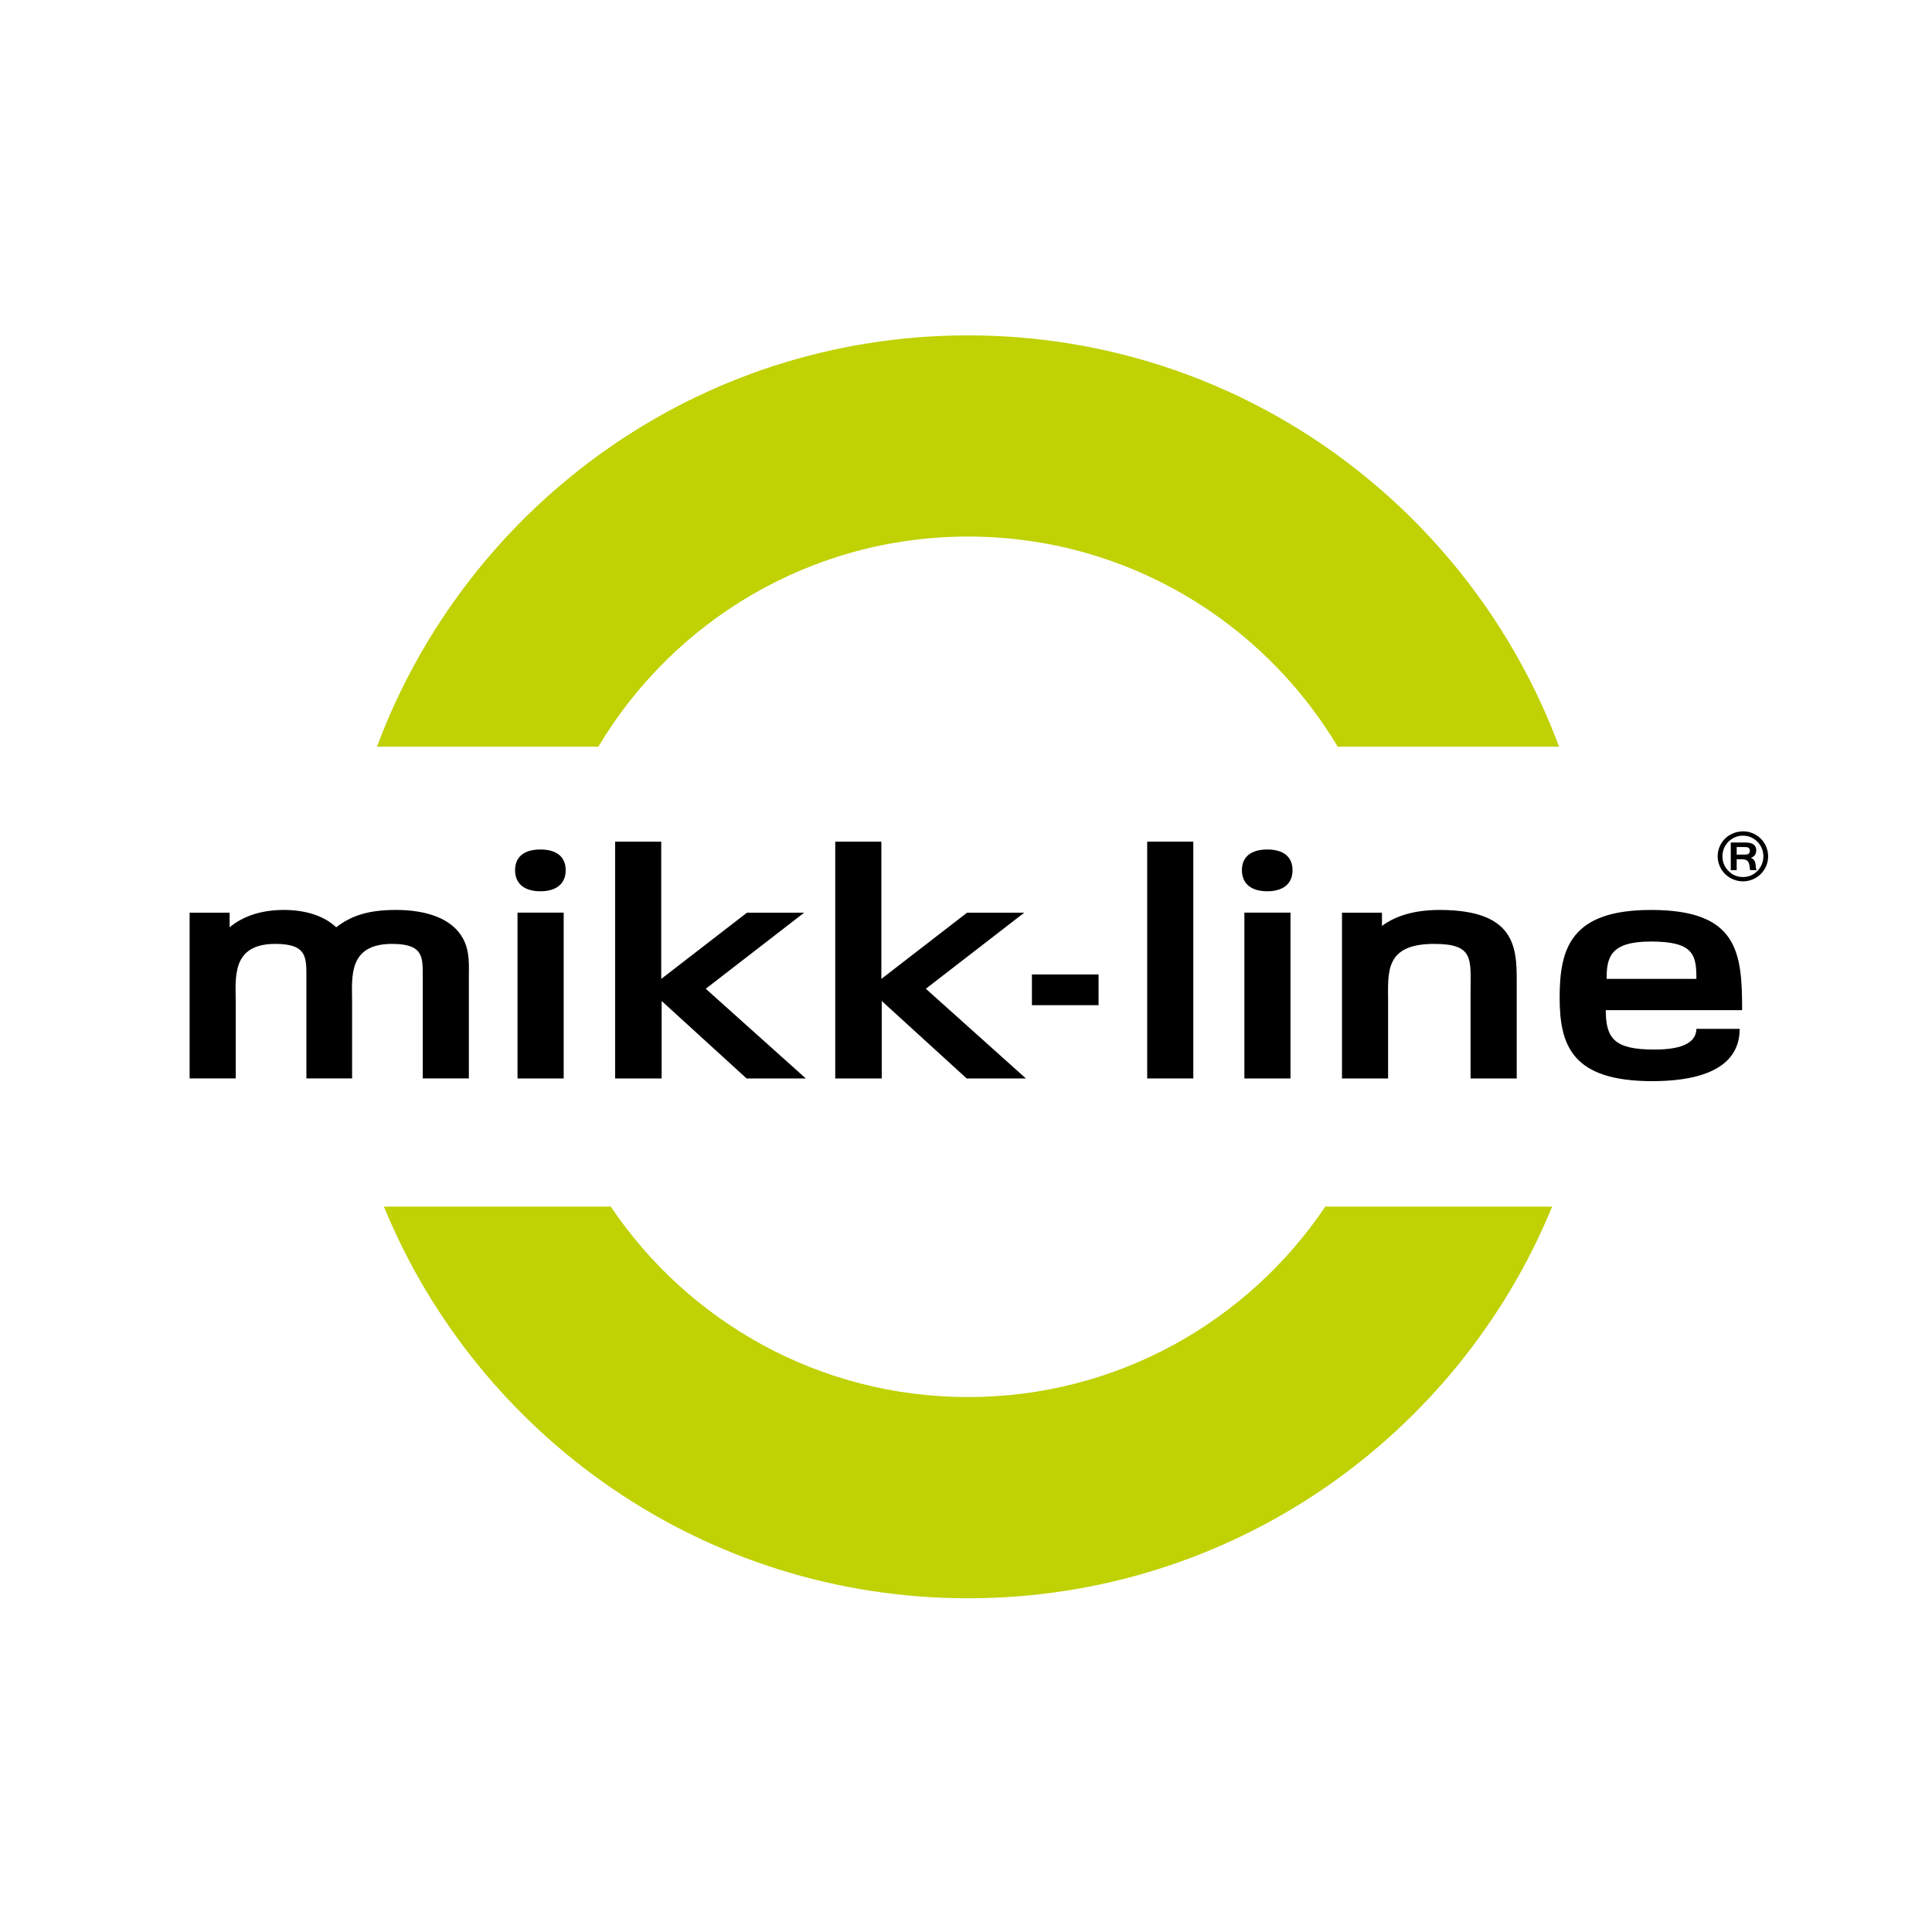
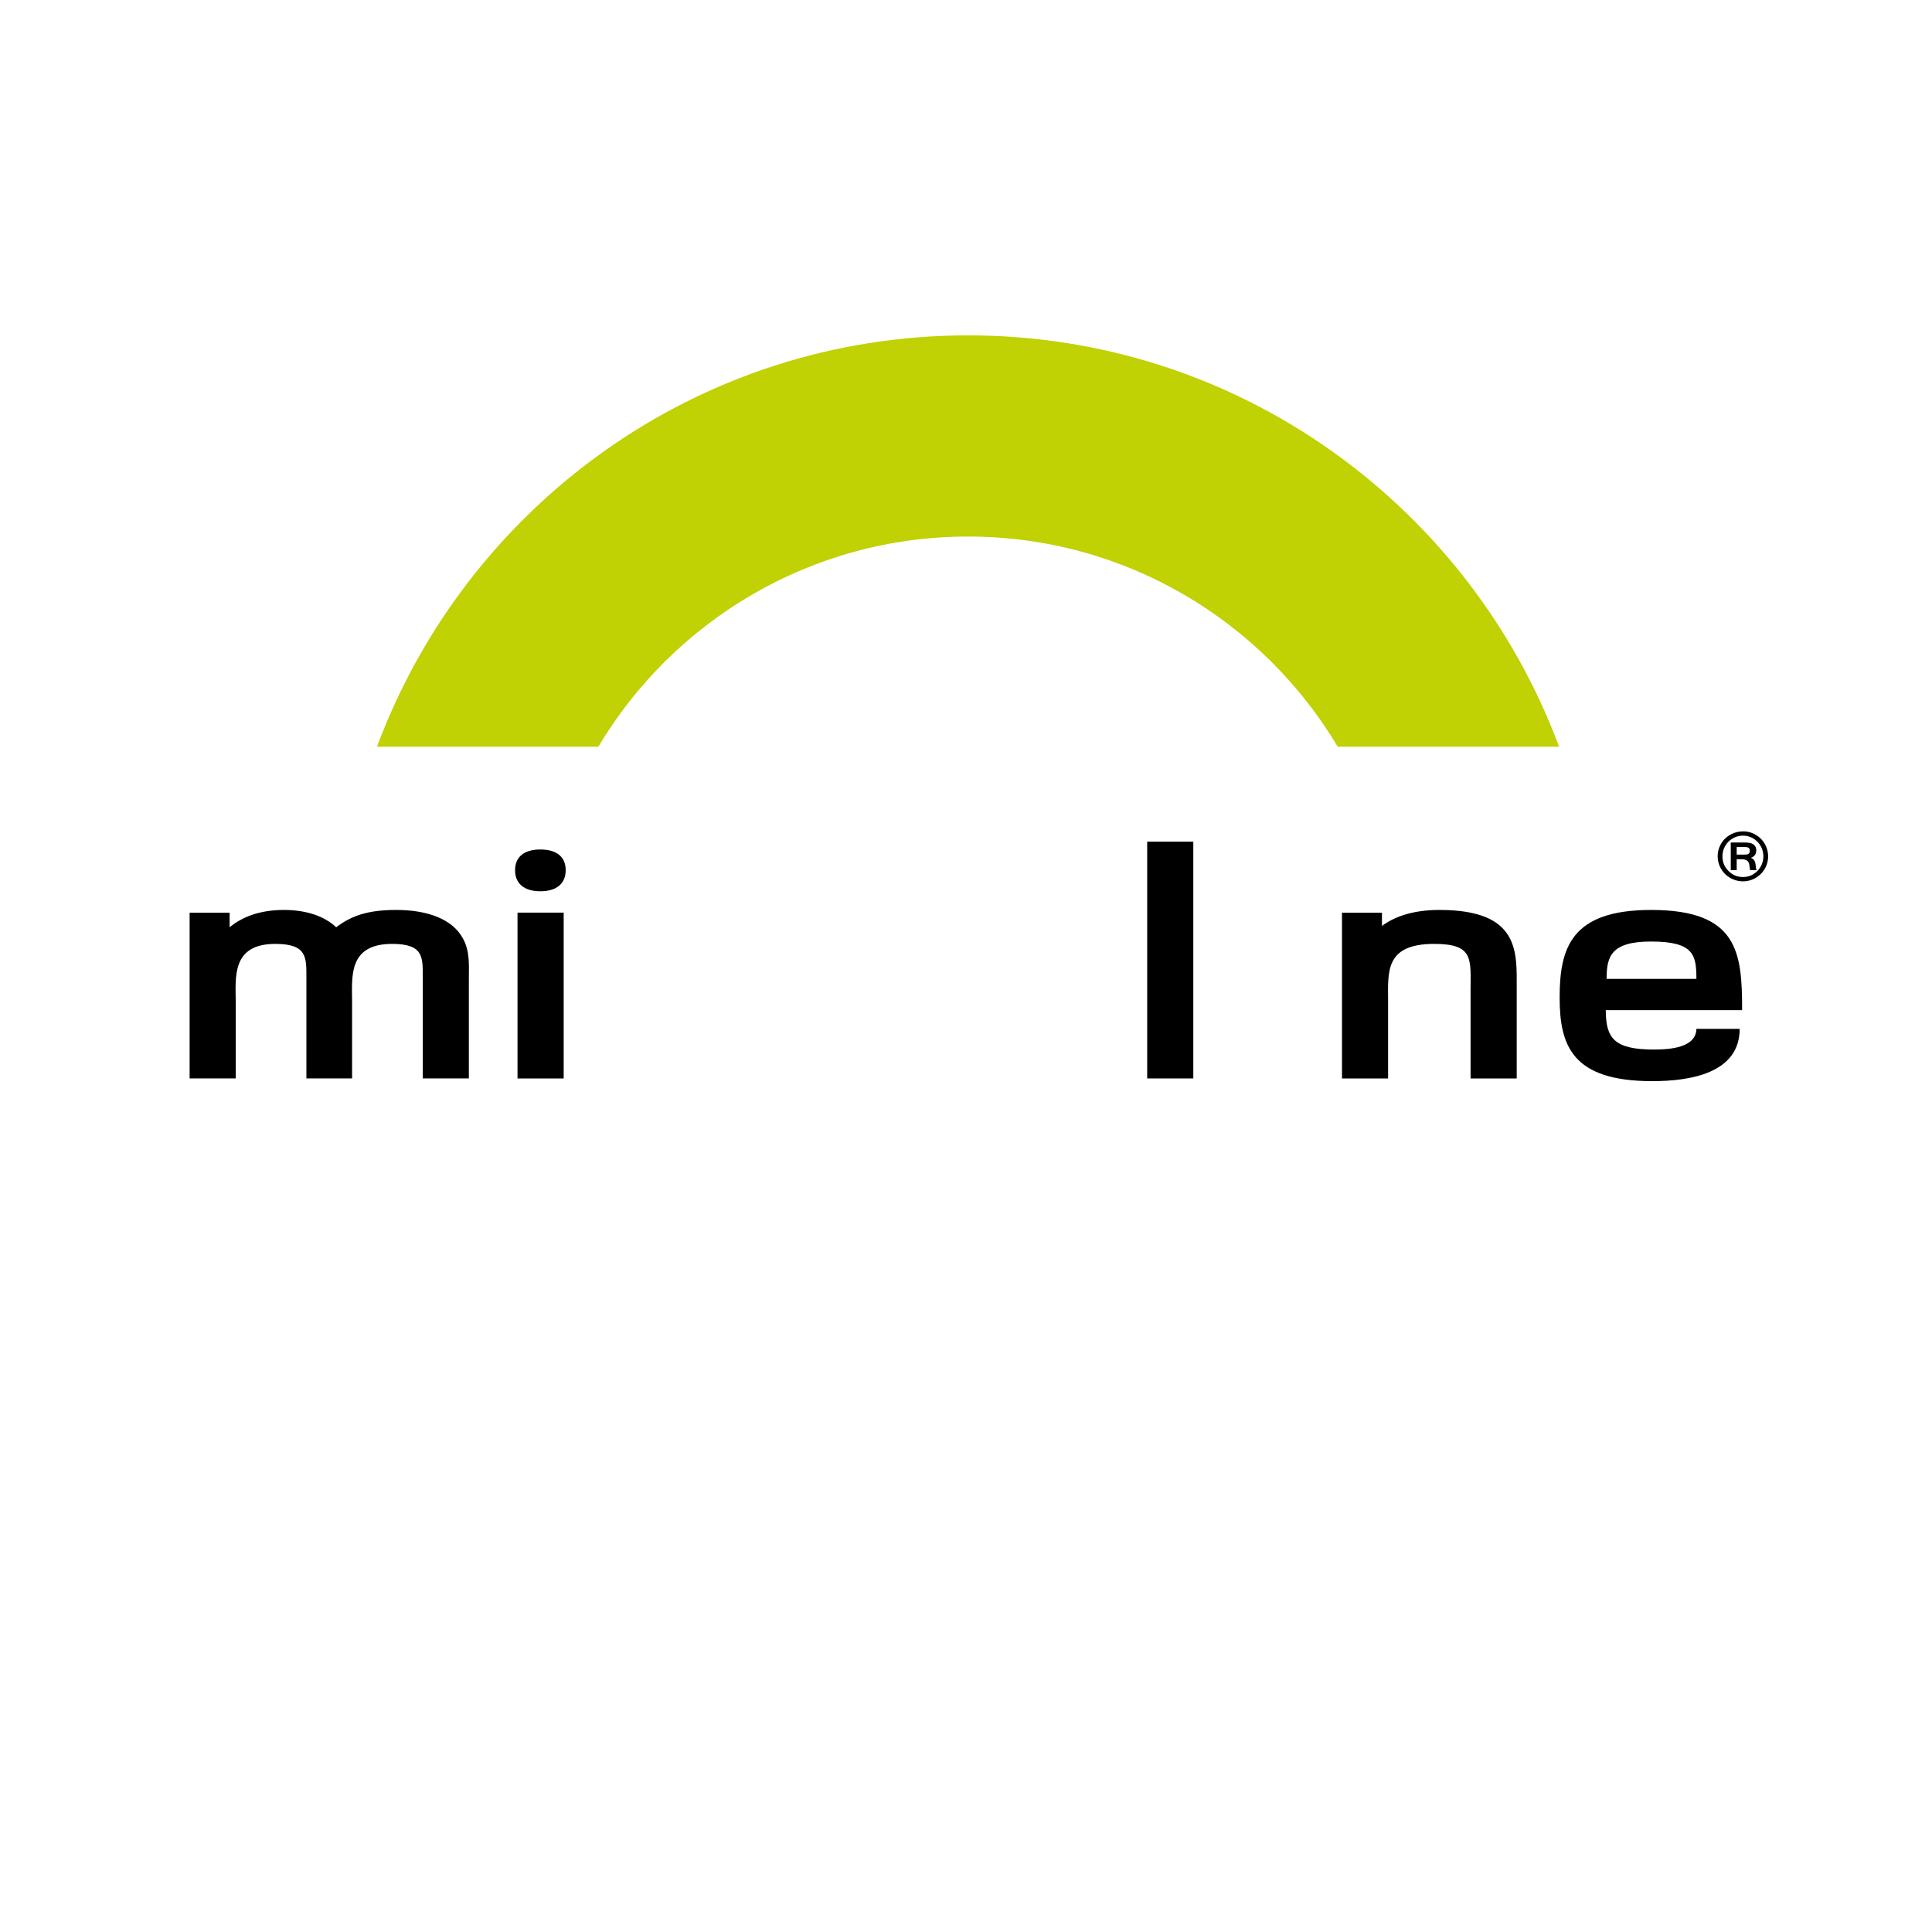
<svg xmlns="http://www.w3.org/2000/svg" width="100%" height="100%" viewBox="0 0 75 75" version="1.1" xml:space="preserve" style="fill-rule:evenodd;clip-rule:evenodd;stroke-linejoin:round;stroke-miterlimit:1.414;">
  <g id="Layer-1">
    <path d="M37.579,20.829c6.102,0 11.436,3.274 14.351,8.158l8.593,0c-3.47,-9.317 -12.417,-15.968 -22.944,-15.968c-10.527,0 -19.474,6.651 -22.945,15.968l8.593,0c2.915,-4.884 8.251,-8.158 14.352,-8.158" style="fill:#c0d104;fill-rule:nonzero;" />
-     <path d="M37.579,54.234c-5.778,0 -10.87,-2.935 -13.87,-7.395l-8.807,0c3.664,8.923 12.434,15.206 22.677,15.206c10.243,0 19.012,-6.283 22.676,-15.206l-8.807,0c-2.998,4.46 -8.09,7.395 -13.869,7.395" style="fill:#c0d104;fill-rule:nonzero;" />
    <g>
      <path d="M67.418,33.176l0.297,0c0.079,0 0.131,-0.008 0.156,-0.026c0.039,-0.026 0.058,-0.067 0.058,-0.123c0,-0.062 -0.023,-0.105 -0.071,-0.128c-0.023,-0.011 -0.071,-0.017 -0.143,-0.017l-0.297,0l0,0.294ZM67.418,33.355l0,0.425l-0.23,0l0,-1.075l0.523,0c0.157,0 0.267,0.02 0.33,0.058c0.092,0.055 0.137,0.137 0.137,0.246c0,0.097 -0.031,0.173 -0.094,0.228c-0.032,0.029 -0.071,0.05 -0.116,0.064c0.057,0.021 0.102,0.055 0.134,0.103c0.03,0.045 0.048,0.114 0.055,0.206c0.006,0.069 0.012,0.113 0.019,0.133c0.002,0.006 0.008,0.018 0.017,0.037l-0.25,0c-0.01,-0.026 -0.019,-0.079 -0.027,-0.159c-0.008,-0.08 -0.027,-0.138 -0.056,-0.174c-0.033,-0.045 -0.086,-0.073 -0.156,-0.084c-0.037,-0.006 -0.082,-0.008 -0.133,-0.008l-0.153,0ZM67.653,32.44c-0.1,0 -0.199,0.02 -0.296,0.061c-0.097,0.04 -0.183,0.098 -0.256,0.171c-0.076,0.075 -0.134,0.162 -0.175,0.261c-0.041,0.1 -0.061,0.203 -0.061,0.309c0,0.223 0.078,0.413 0.236,0.571c0.155,0.155 0.342,0.233 0.56,0.233c0.219,0 0.406,-0.078 0.561,-0.236c0.074,-0.074 0.131,-0.161 0.172,-0.26c0.04,-0.098 0.06,-0.2 0.06,-0.305c0,-0.107 -0.02,-0.211 -0.061,-0.312c-0.041,-0.1 -0.099,-0.187 -0.172,-0.259c-0.158,-0.156 -0.347,-0.234 -0.568,-0.234M67.675,32.273c0.125,0 0.246,0.024 0.364,0.074c0.117,0.049 0.222,0.119 0.312,0.208c0.092,0.091 0.163,0.196 0.213,0.316c0.05,0.12 0.075,0.244 0.075,0.373c0,0.128 -0.025,0.251 -0.074,0.37c-0.05,0.119 -0.121,0.224 -0.213,0.315c-0.091,0.091 -0.196,0.161 -0.316,0.21c-0.12,0.05 -0.245,0.075 -0.375,0.075c-0.128,0 -0.253,-0.025 -0.372,-0.074c-0.12,-0.049 -0.226,-0.118 -0.318,-0.207c-0.092,-0.091 -0.163,-0.197 -0.215,-0.317c-0.051,-0.12 -0.076,-0.244 -0.076,-0.372c0,-0.183 0.048,-0.354 0.145,-0.511c0.094,-0.153 0.226,-0.272 0.395,-0.356c0.139,-0.069 0.29,-0.104 0.455,-0.104" style="fill:#000;fill-rule:nonzero;" />
      <path d="M16.411,41.865l0,-3.877c0,-0.805 0.063,-1.346 -1.189,-1.346c-1.727,0 -1.554,1.306 -1.554,2.256l0,2.967l-1.774,0l0,-3.877c0,-0.805 0.047,-1.346 -1.205,-1.346c-1.727,0 -1.538,1.333 -1.538,2.282l0,2.941l-1.79,0l0,-6.435l1.553,0l0,0.567c0.459,-0.383 1.141,-0.673 2.108,-0.673c0.856,0 1.569,0.237 2.029,0.673c0.586,-0.449 1.236,-0.673 2.329,-0.673c1.189,0 2.187,0.342 2.599,1.121c0.27,0.501 0.222,1.041 0.222,1.569l0,3.851l-1.79,0Z" style="fill:#000;fill-rule:nonzero;" />
      <path d="M20.977,34.599c-0.633,0 -0.982,-0.304 -0.982,-0.819c0,-0.527 0.365,-0.803 0.982,-0.803c0.619,0 0.983,0.276 0.983,0.803c0,0.515 -0.348,0.819 -0.983,0.819M20.09,35.429l1.792,0l0,6.436l-1.792,0l0,-6.436Z" style="fill:#000;fill-rule:nonzero;" />
-       <path d="M28.982,41.865l-3.297,-3.007l0,3.007l-1.805,0l0,-9.192l1.789,0l0,5.328l3.328,-2.571l2.22,0l-3.82,2.953l3.884,3.482l-2.299,0Z" style="fill:#000;fill-rule:nonzero;" />
-       <path d="M37.526,41.865l-3.297,-3.007l0,3.007l-1.805,0l0,-9.192l1.79,0l0,5.328l3.327,-2.571l2.22,0l-3.82,2.953l3.884,3.482l-2.299,0Z" style="fill:#000;fill-rule:nonzero;" />
      <rect x="44.534" y="32.673" width="1.79" height="9.192" style="fill:#000;fill-rule:nonzero;" />
-       <path d="M49.195,34.599c-0.634,0 -0.984,-0.304 -0.984,-0.819c0,-0.527 0.366,-0.803 0.984,-0.803c0.616,0 0.981,0.276 0.981,0.803c0,0.515 -0.348,0.819 -0.981,0.819M48.307,35.429l1.79,0l0,6.436l-1.79,0l0,-6.436Z" style="fill:#000;fill-rule:nonzero;" />
      <path d="M57.087,41.865l0,-3.39c0,-1.239 0.142,-1.833 -1.411,-1.833c-1.933,0 -1.79,1.108 -1.79,2.229l0,2.994l-1.79,0l0,-6.435l1.552,0l0,0.514c0.445,-0.33 1.141,-0.62 2.235,-0.62c3.122,0 2.996,1.635 2.996,3.033l0,3.508l-1.792,0Z" style="fill:#000;fill-rule:nonzero;" />
      <path d="M62.336,39.213c0,1.095 0.332,1.53 1.87,1.53c0.65,0 1.631,-0.079 1.648,-0.803l1.68,0c0,1.727 -1.935,2.03 -3.392,2.03c-3.105,0 -3.597,-1.371 -3.597,-3.244c0,-1.925 0.444,-3.402 3.55,-3.402c3.376,0 3.534,1.648 3.534,3.889l-5.293,0ZM64.095,36.55c-1.569,0 -1.727,0.594 -1.727,1.451l3.486,0c0,-0.923 -0.095,-1.451 -1.759,-1.451" style="fill:#000;fill-rule:nonzero;" />
-       <rect x="40.059" y="37.828" width="2.587" height="1.193" style="fill:#000;fill-rule:nonzero;" />
    </g>
  </g>
</svg>